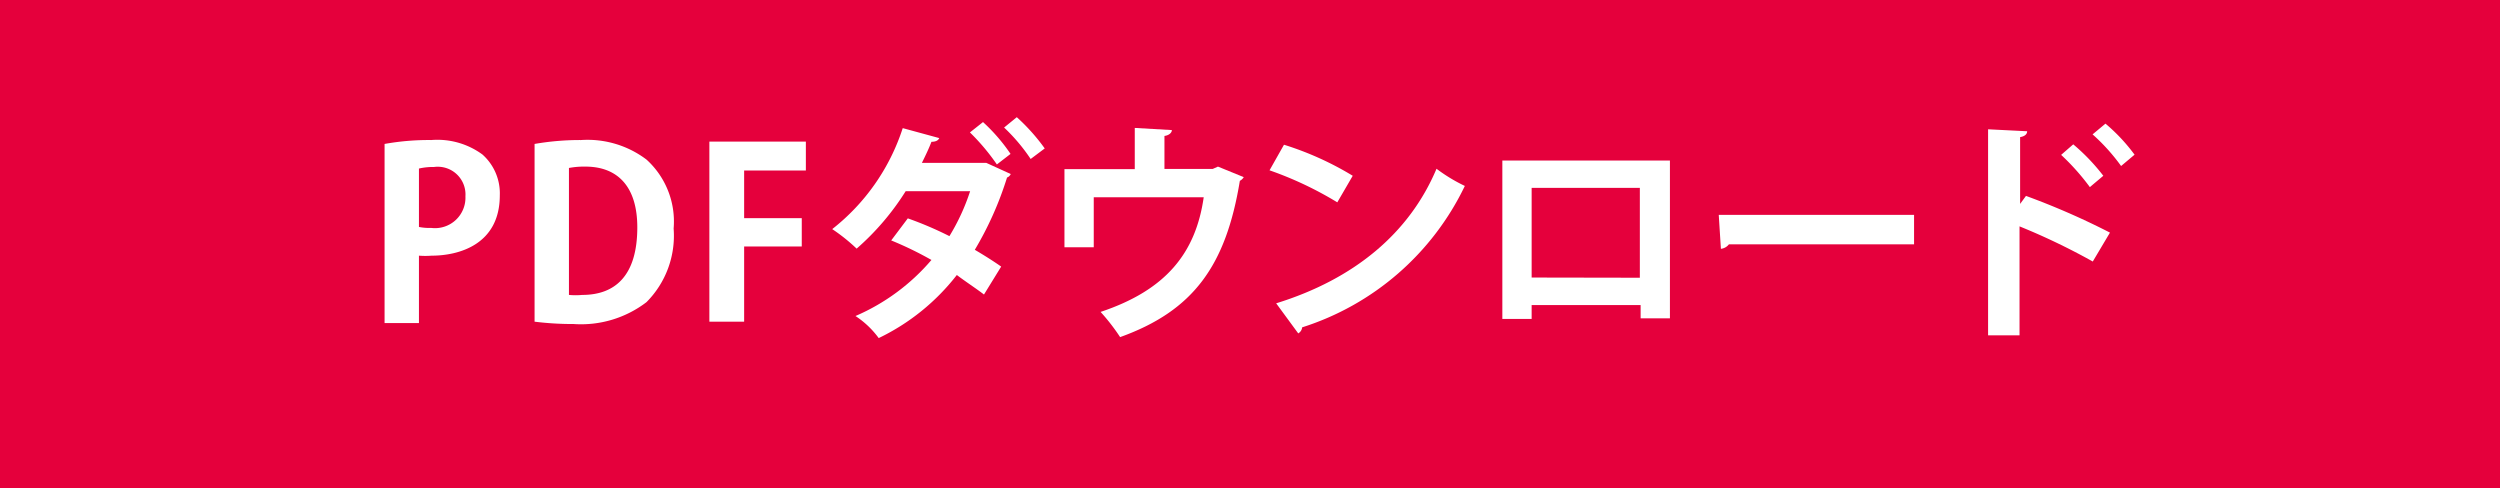
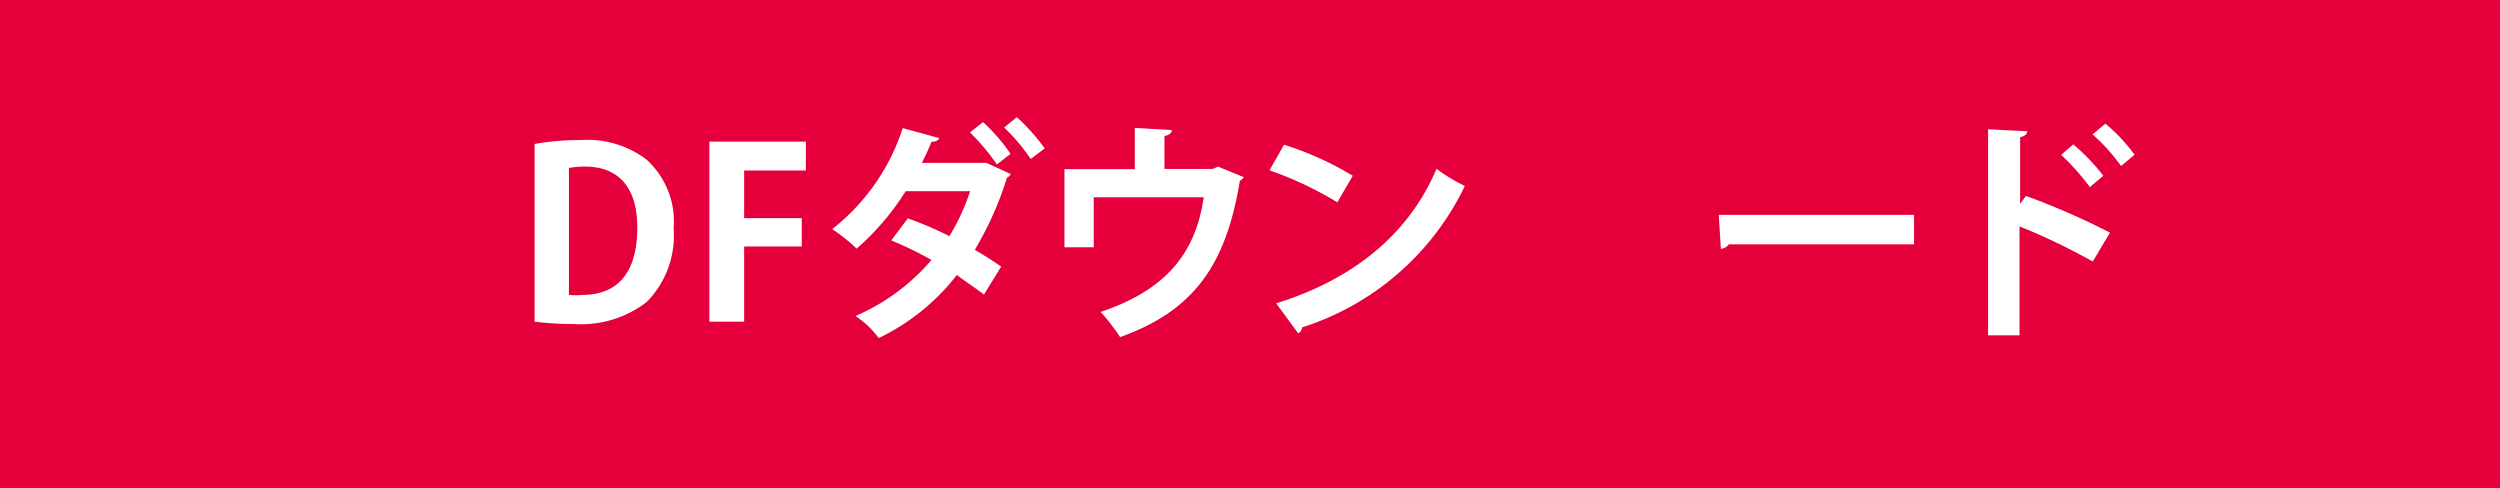
<svg xmlns="http://www.w3.org/2000/svg" viewBox="0 0 128 25">
  <defs>
    <style>.cls-1{fill:#e5003c;}.cls-2{fill:#fff;}</style>
  </defs>
  <g id="レイヤー_2" data-name="レイヤー 2">
    <g id="レイヤー_1-2" data-name="レイヤー 1">
      <rect class="cls-1" width="128" height="25" />
-       <path class="cls-2" d="M19.69,7.37a12.81,12.81,0,0,1,2.39-.2,3.9,3.9,0,0,1,2.62.74A2.66,2.66,0,0,1,25.59,10c0,2.53-2.11,3.09-3.49,3.09a4.11,4.11,0,0,1-.65,0v3.45H19.69Zm1.76,4.25a2.76,2.76,0,0,0,.63.05,1.56,1.56,0,0,0,1.75-1.62,1.42,1.42,0,0,0-1.61-1.5,3.2,3.2,0,0,0-.77.08Z" />
      <path class="cls-2" d="M27.37,7.37a13.57,13.57,0,0,1,2.38-.2,5,5,0,0,1,3.35,1,4.28,4.28,0,0,1,1.39,3.53,4.82,4.82,0,0,1-1.39,3.77,5.51,5.51,0,0,1-3.73,1.12,15.89,15.89,0,0,1-2-.12Zm1.76,7.73a3.61,3.61,0,0,0,.68,0c1.7,0,2.82-1,2.82-3.46,0-2.08-1-3.11-2.66-3.11a4.23,4.23,0,0,0-.84.07Z" />
      <path class="cls-2" d="M36.32,16.47V7.25h4.94V8.73H38.1v2.44h2.95v1.45H38.1v3.85Z" />
      <path class="cls-2" d="M51.75,8.91a.34.34,0,0,1-.19.18,17.19,17.19,0,0,1-1.65,3.7c.43.25,1,.61,1.35.86l-.88,1.43c-.36-.28-1-.7-1.39-1a11.21,11.21,0,0,1-4,3.23,4.59,4.59,0,0,0-1.19-1.13,10.64,10.64,0,0,0,3.89-2.87,17.86,17.86,0,0,0-2.06-1l.85-1.13a18.15,18.15,0,0,1,2.13.91,10.81,10.81,0,0,0,1.06-2.3H46.37a13.22,13.22,0,0,1-2.51,2.94,9.33,9.33,0,0,0-1.25-1,10.79,10.79,0,0,0,3.61-5.17l1.87.51c-.05.12-.18.19-.4.19-.12.32-.32.74-.49,1.08h3.17l.13,0ZM50.33,6.25a9.14,9.14,0,0,1,1.41,1.63l-.7.54a11,11,0,0,0-1.38-1.64ZM52.06,6a10,10,0,0,1,1.43,1.6l-.72.54a9.3,9.3,0,0,0-1.36-1.61Z" />
      <path class="cls-2" d="M58.1,6.55,60,6.66c0,.13-.14.27-.38.3V8.65h2.47l.27-.12,1.32.54a.53.53,0,0,1-.2.19c-.71,4.33-2.37,6.65-6.13,8a10.45,10.45,0,0,0-1-1.29c3.33-1.11,4.87-3,5.28-5.87H56v2.56H54.5v-4h3.6Z" />
      <path class="cls-2" d="M65.74,7.41A15.87,15.87,0,0,1,69.26,9l-.79,1.36A18.2,18.2,0,0,0,65,8.72Zm-.4,8.12c4-1.24,6.82-3.59,8.21-6.89A8.36,8.36,0,0,0,75,9.52a13.91,13.91,0,0,1-8.33,7.24.4.4,0,0,1-.2.31Z" />
-       <path class="cls-2" d="M85.5,8.22V16.3H84v-.68H78.42v.71h-1.5V8.22Zm-1.54,6V9.62H78.42v4.59Z" />
      <path class="cls-2" d="M88,11H98v1.51H88.52a.6.6,0,0,1-.41.23Z" />
      <path class="cls-2" d="M107.15,13.39a33.47,33.47,0,0,0-3.75-1.8v5.58h-1.61V6.62l2,.1c0,.14-.11.26-.36.3v3.42l.3-.41a38,38,0,0,1,4.3,1.88Zm-1-6A10.3,10.3,0,0,1,107.69,9l-.69.58a11.76,11.76,0,0,0-1.47-1.65Zm1.65-1.06a9.23,9.23,0,0,1,1.49,1.59l-.69.58a9.9,9.9,0,0,0-1.46-1.62Z" />
    </g>
  </g>
</svg>